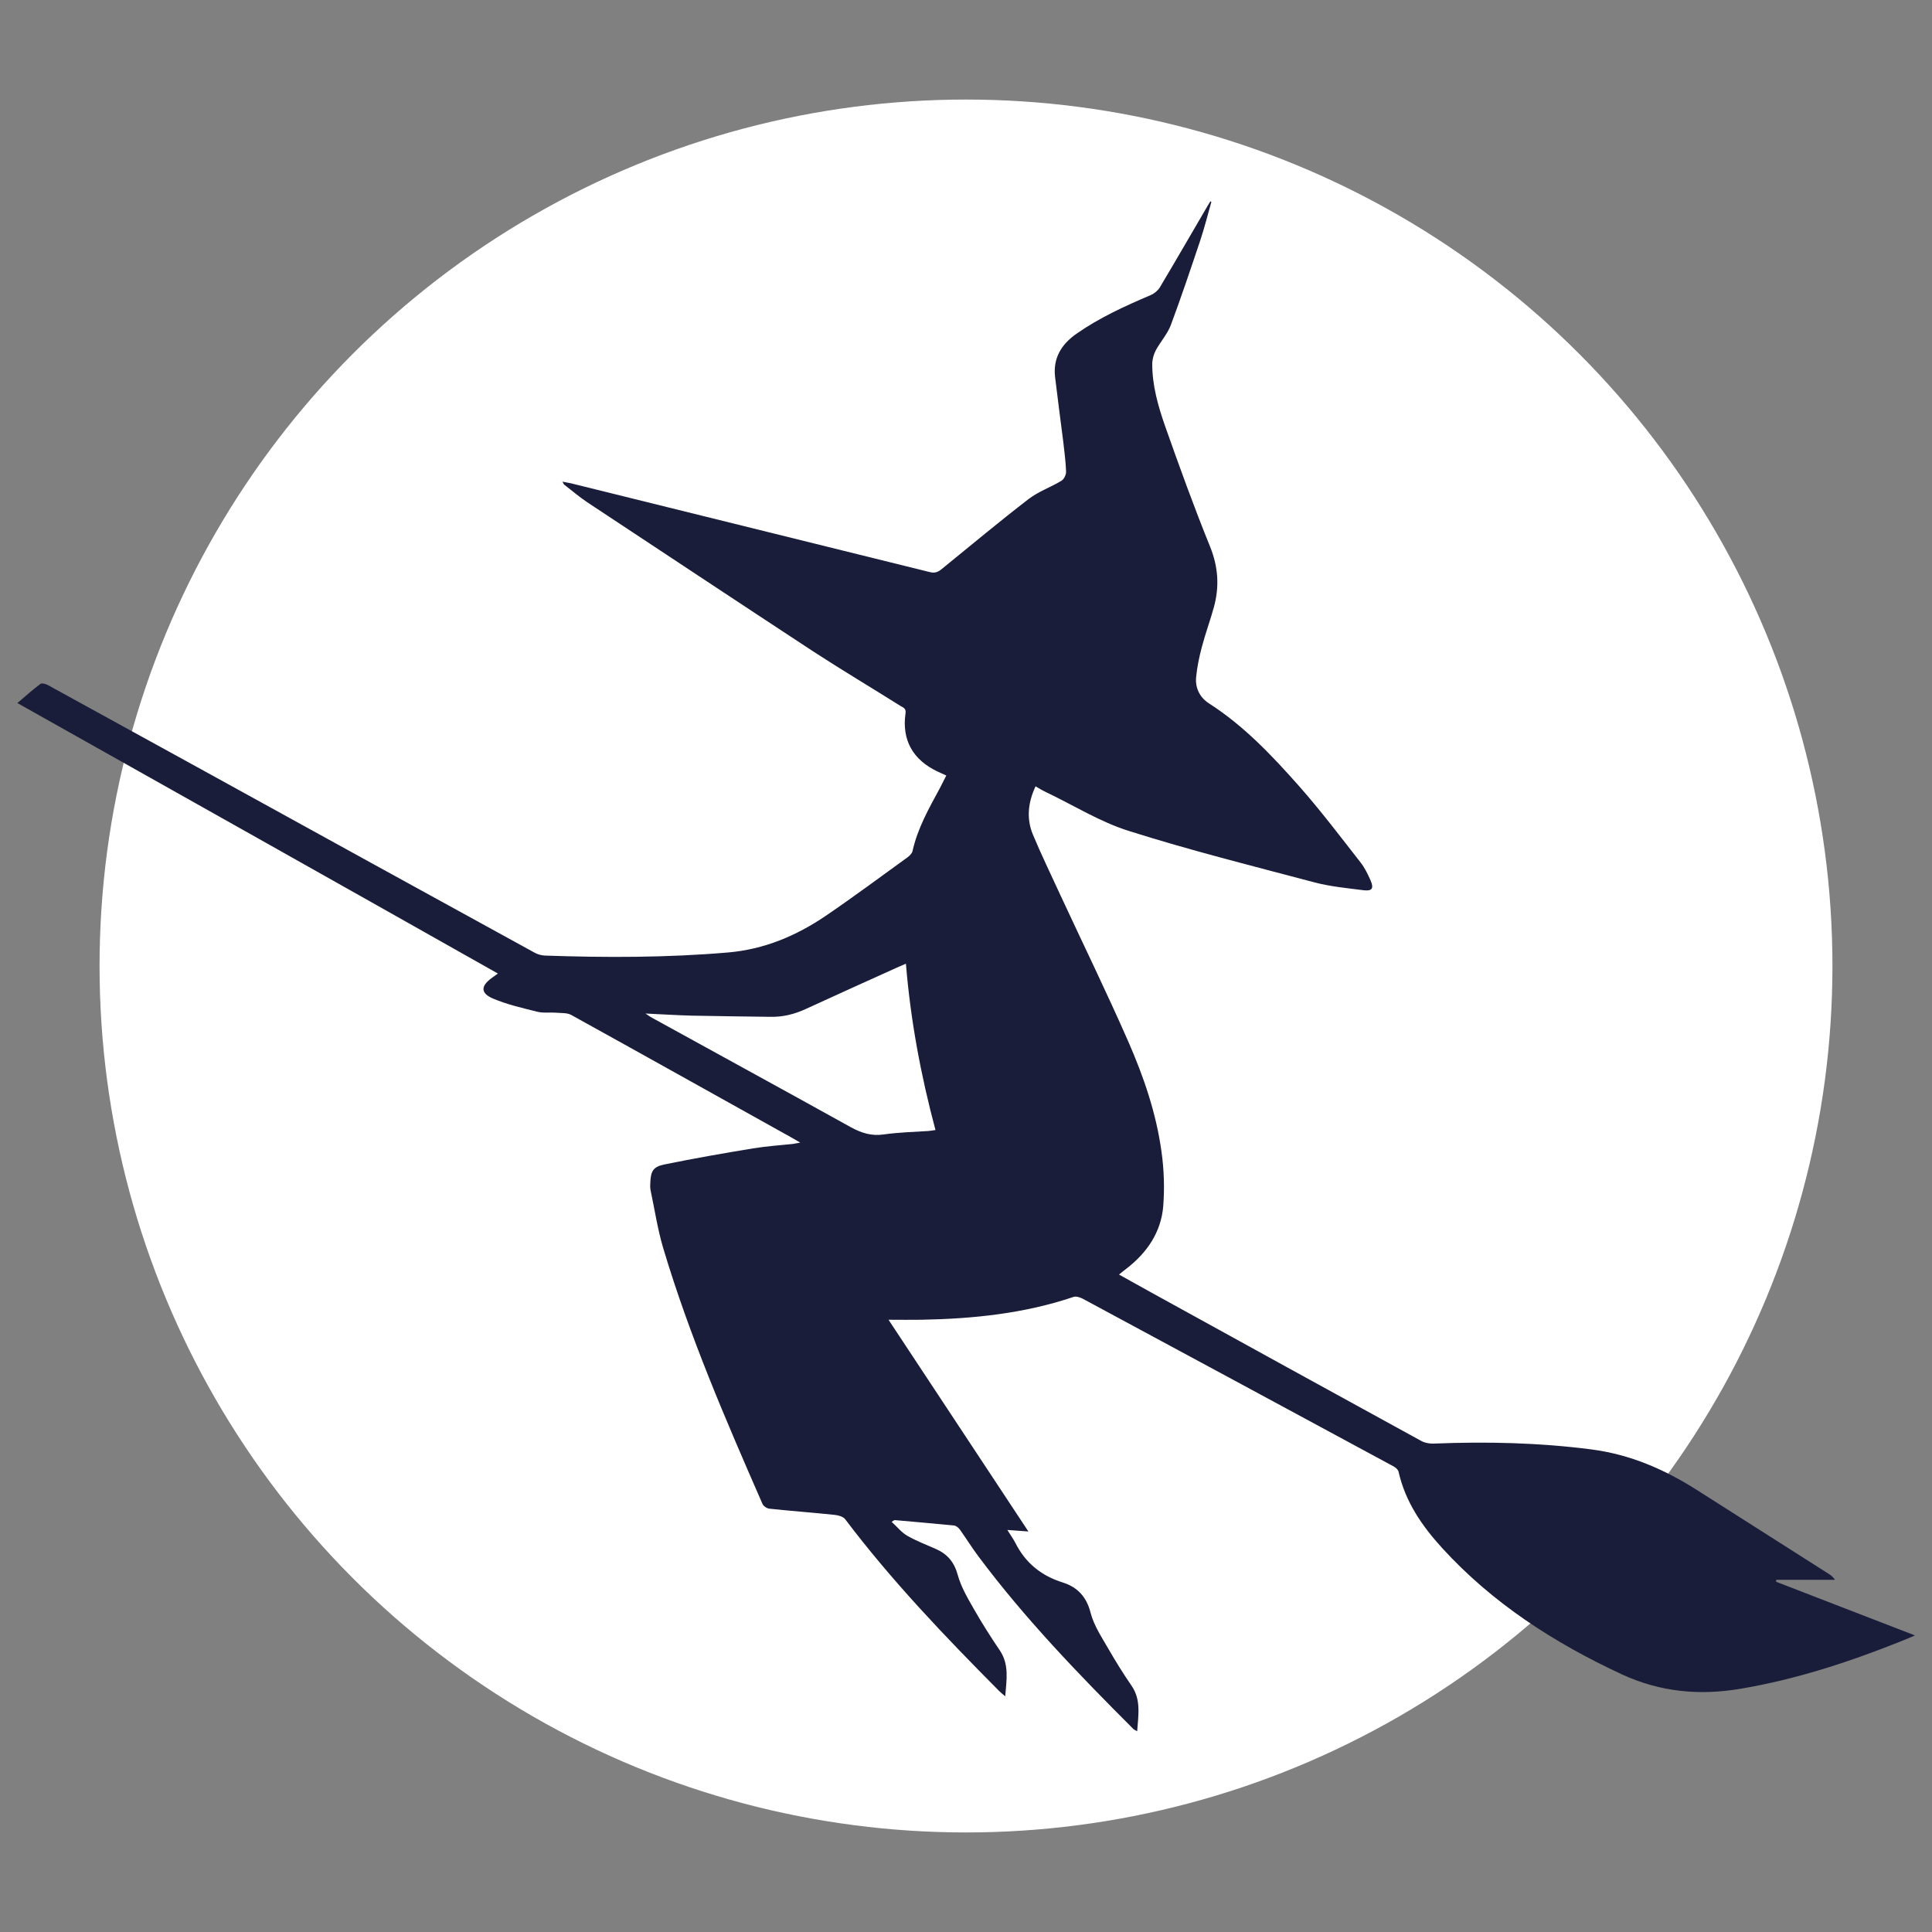
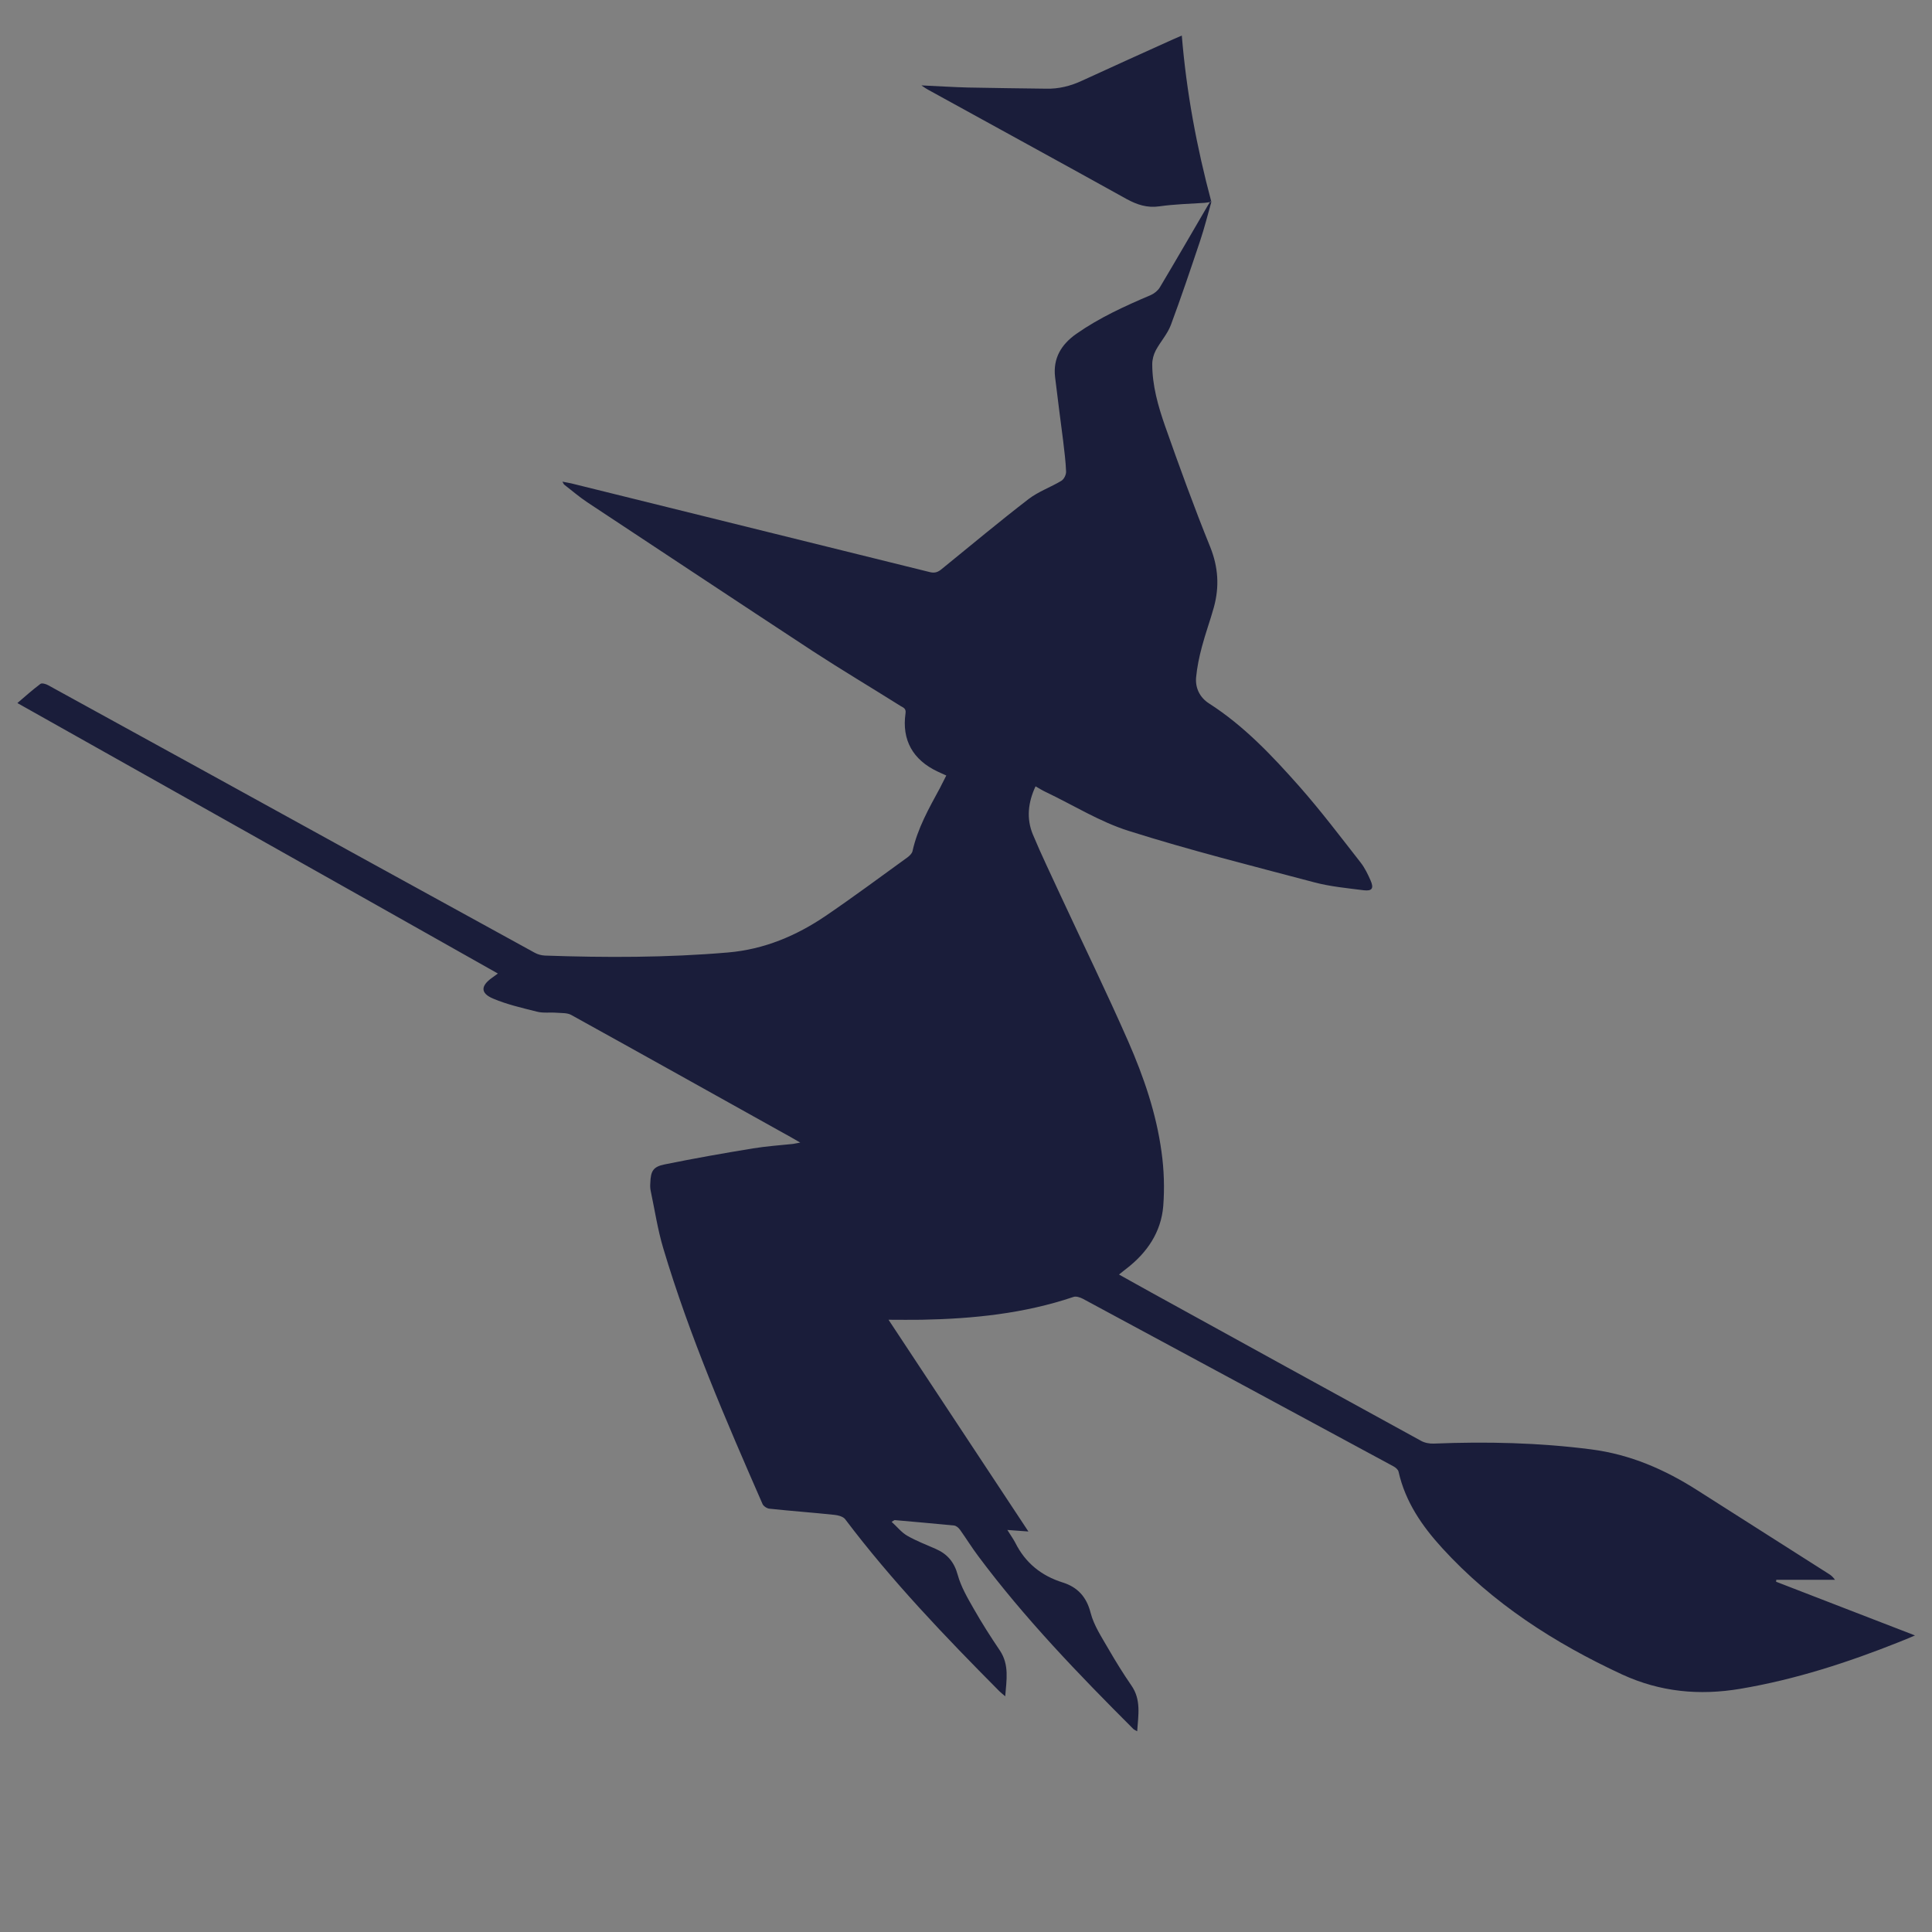
<svg xmlns="http://www.w3.org/2000/svg" xmlns:ns1="http://sodipodi.sourceforge.net/DTD/sodipodi-0.dtd" xmlns:ns2="http://www.inkscape.org/namespaces/inkscape" version="1.1" id="Vrstva_1" x="0px" y="0px" viewBox="0 0 100 100" xml:space="preserve" ns1:docname="favicon_w.svg" ns2:version="1.3 (0e150ed, 2023-07-21)" ns2:export-filename="../apple-touch-icon_144.png" ns2:export-xdpi="138.24001" ns2:export-ydpi="138.24001" width="100" height="100">
  <rect x="0" y="0" width="100" height="100" fill="#808080" stroke="none" />
  <defs id="defs1" />
  <ns1:namedview id="namedview1" pagecolor="#ffffff" bordercolor="#666666" borderopacity="1.0" ns2:showpageshadow="2" ns2:pageopacity="0.0" ns2:pagecheckerboard="0" ns2:deskcolor="#d1d1d1" showgrid="false" ns2:zoom="5.13" ns2:cx="49.512671" ns2:cy="54.97076" ns2:window-width="1800" ns2:window-height="1097" ns2:window-x="0" ns2:window-y="44" ns2:window-maximized="1" ns2:current-layer="Vrstva_1" />
  <style type="text/css" id="style1">
	.st0{fill:#1A1D3A;}
</style>
-   <circle style="fill:#ffffff;stroke:#ffffff;stroke-width:1.07" id="path2" cy="50" cx="50" r="44.312" ns2:label="path2" />
-   <path class="st0" d="m 62.7,10.45 c -0.19,0.67 -0.36,1.35 -0.58,2.01 -0.49,1.46 -0.98,2.92 -1.52,4.37 -0.18,0.47 -0.54,0.86 -0.78,1.31 -0.11,0.21 -0.18,0.47 -0.18,0.71 0,1.1 0.3,2.16 0.66,3.19 0.74,2.1 1.5,4.2 2.34,6.27 0.42,1.05 0.48,2.06 0.19,3.12 -0.19,0.69 -0.44,1.36 -0.62,2.05 -0.14,0.52 -0.25,1.05 -0.3,1.58 -0.05,0.56 0.2,1.05 0.67,1.35 1.81,1.16 3.26,2.7 4.67,4.29 1.12,1.27 2.14,2.62 3.18,3.95 0.21,0.27 0.37,0.6 0.51,0.92 0.18,0.41 0.08,0.56 -0.35,0.51 -0.86,-0.11 -1.73,-0.19 -2.56,-0.41 -3.21,-0.85 -6.44,-1.66 -9.6,-2.66 -1.5,-0.47 -2.88,-1.34 -4.31,-2.02 -0.17,-0.08 -0.33,-0.18 -0.52,-0.29 -0.39,0.83 -0.48,1.67 -0.14,2.49 0.44,1.06 0.95,2.1 1.43,3.15 1.17,2.52 2.39,5.02 3.51,7.57 0.8,1.83 1.45,3.72 1.72,5.71 0.13,0.92 0.16,1.88 0.09,2.8 -0.11,1.36 -0.84,2.42 -1.9,3.24 -0.12,0.09 -0.23,0.18 -0.39,0.31 0.58,0.32 1.12,0.63 1.67,0.93 4.65,2.56 9.29,5.12 13.95,7.67 0.19,0.11 0.45,0.16 0.67,0.15 2.73,-0.11 5.44,-0.05 8.15,0.3 2.02,0.26 3.81,1.04 5.5,2.12 2.26,1.44 4.53,2.88 6.79,4.32 0.12,0.07 0.22,0.16 0.33,0.31 -1.01,0 -2.02,0 -3.04,0 0,0.03 -0.01,0.07 -0.01,0.1 2.36,0.91 4.72,1.83 7.19,2.78 -0.34,0.14 -0.58,0.25 -0.82,0.34 -2.66,1.06 -5.37,1.94 -8.21,2.42 -2.13,0.36 -4.15,0.17 -6.13,-0.74 -3.51,-1.63 -6.7,-3.68 -9.32,-6.55 C 73.6,78.98 72.74,77.73 72.39,76.18 72.37,76.07 72.24,75.96 72.13,75.9 66.77,73 61.4,70.11 56.04,67.22 55.9,67.15 55.7,67.08 55.56,67.13 c -2.55,0.86 -5.19,1.13 -7.86,1.18 -0.54,0.01 -1.08,0 -1.71,0 2.42,3.66 4.81,7.28 7.24,10.96 -0.39,-0.03 -0.7,-0.05 -1.09,-0.08 0.16,0.26 0.3,0.45 0.41,0.66 0.52,1.04 1.34,1.71 2.46,2.06 0.76,0.24 1.23,0.74 1.44,1.57 0.17,0.66 0.58,1.27 0.93,1.88 0.37,0.64 0.76,1.27 1.18,1.88 0.51,0.73 0.36,1.52 0.3,2.37 -0.1,-0.06 -0.16,-0.08 -0.2,-0.12 -2.84,-2.84 -5.63,-5.73 -8.03,-8.95 -0.33,-0.44 -0.62,-0.91 -0.94,-1.36 -0.07,-0.1 -0.2,-0.21 -0.31,-0.22 -1.02,-0.1 -2.05,-0.19 -3.07,-0.28 -0.02,0 -0.04,0.02 -0.16,0.09 0.29,0.26 0.51,0.55 0.81,0.72 0.47,0.27 0.97,0.46 1.47,0.68 0.6,0.26 0.96,0.68 1.14,1.34 0.17,0.62 0.51,1.2 0.83,1.76 0.42,0.74 0.88,1.46 1.36,2.17 0.48,0.73 0.34,1.5 0.27,2.36 -0.14,-0.12 -0.23,-0.19 -0.3,-0.26 -2.81,-2.83 -5.57,-5.71 -7.98,-8.9 -0.1,-0.14 -0.36,-0.21 -0.55,-0.23 -1.12,-0.12 -2.25,-0.2 -3.37,-0.32 -0.13,-0.01 -0.31,-0.13 -0.36,-0.24 -1.9,-4.34 -3.78,-8.69 -5.14,-13.24 -0.29,-0.97 -0.44,-1.98 -0.65,-2.97 -0.03,-0.13 -0.03,-0.28 -0.02,-0.41 0.02,-0.61 0.14,-0.84 0.74,-0.96 1.52,-0.31 3.05,-0.58 4.58,-0.83 0.68,-0.11 1.37,-0.16 2.06,-0.23 0.09,-0.01 0.19,-0.04 0.38,-0.07 -0.32,-0.18 -0.56,-0.33 -0.81,-0.46 -3.68,-2.05 -7.36,-4.11 -11.05,-6.15 -0.2,-0.11 -0.49,-0.09 -0.74,-0.11 -0.35,-0.03 -0.71,0.03 -1.04,-0.06 -0.76,-0.19 -1.54,-0.37 -2.25,-0.67 -0.67,-0.28 -0.66,-0.66 -0.05,-1.09 0.08,-0.06 0.16,-0.11 0.29,-0.21 C 17.43,45.68 9.19,41.05 0.9,36.39 1.32,36.03 1.69,35.7 2.09,35.4 c 0.07,-0.06 0.28,0 0.39,0.06 2.69,1.48 5.38,2.96 8.08,4.44 5.7,3.14 11.4,6.28 17.11,9.41 0.16,0.09 0.35,0.14 0.53,0.15 3.16,0.11 6.32,0.11 9.48,-0.16 1.87,-0.16 3.53,-0.86 5.05,-1.89 1.44,-0.98 2.84,-2.02 4.25,-3.04 0.1,-0.08 0.22,-0.19 0.25,-0.31 0.26,-1.18 0.85,-2.22 1.42,-3.27 0.11,-0.21 0.21,-0.42 0.33,-0.65 C 48.81,40.06 48.66,40 48.52,39.93 47.25,39.33 46.67,38.3 46.87,36.92 46.91,36.66 46.74,36.62 46.61,36.54 45.1,35.59 43.57,34.68 42.08,33.71 38.18,31.15 34.29,28.57 30.4,26 c -0.42,-0.28 -0.8,-0.61 -1.19,-0.91 -0.03,-0.02 -0.04,-0.06 -0.1,-0.16 0.19,0.04 0.33,0.06 0.46,0.09 6.18,1.53 12.37,3.06 18.55,4.59 0.27,0.07 0.44,0 0.64,-0.17 1.49,-1.21 2.96,-2.44 4.48,-3.61 0.51,-0.39 1.14,-0.61 1.69,-0.94 0.14,-0.08 0.26,-0.32 0.25,-0.49 -0.02,-0.52 -0.09,-1.05 -0.15,-1.57 -0.14,-1.11 -0.29,-2.21 -0.42,-3.32 -0.11,-0.97 0.32,-1.68 1.1,-2.23 1.2,-0.84 2.52,-1.44 3.86,-2.01 0.18,-0.08 0.36,-0.23 0.46,-0.39 0.84,-1.41 1.66,-2.83 2.49,-4.25 0.04,-0.07 0.09,-0.14 0.13,-0.21 0.01,0.01 0.03,0.02 0.05,0.03 z M 48.42,58.49 c -0.76,-2.84 -1.29,-5.68 -1.53,-8.61 -0.19,0.08 -0.32,0.14 -0.46,0.2 -1.57,0.71 -3.13,1.41 -4.69,2.13 -0.6,0.28 -1.22,0.44 -1.89,0.42 -1.34,-0.02 -2.68,-0.03 -4.03,-0.06 -0.77,-0.02 -1.53,-0.07 -2.41,-0.11 0.18,0.12 0.26,0.18 0.34,0.22 3.43,1.89 6.86,3.76 10.28,5.66 0.55,0.3 1.07,0.47 1.7,0.38 0.77,-0.11 1.55,-0.13 2.33,-0.18 0.11,-0.01 0.22,-0.03 0.36,-0.05 z" id="path1" />
+   <path class="st0" d="m 62.7,10.45 c -0.19,0.67 -0.36,1.35 -0.58,2.01 -0.49,1.46 -0.98,2.92 -1.52,4.37 -0.18,0.47 -0.54,0.86 -0.78,1.31 -0.11,0.21 -0.18,0.47 -0.18,0.71 0,1.1 0.3,2.16 0.66,3.19 0.74,2.1 1.5,4.2 2.34,6.27 0.42,1.05 0.48,2.06 0.19,3.12 -0.19,0.69 -0.44,1.36 -0.62,2.05 -0.14,0.52 -0.25,1.05 -0.3,1.58 -0.05,0.56 0.2,1.05 0.67,1.35 1.81,1.16 3.26,2.7 4.67,4.29 1.12,1.27 2.14,2.62 3.18,3.95 0.21,0.27 0.37,0.6 0.51,0.92 0.18,0.41 0.08,0.56 -0.35,0.51 -0.86,-0.11 -1.73,-0.19 -2.56,-0.41 -3.21,-0.85 -6.44,-1.66 -9.6,-2.66 -1.5,-0.47 -2.88,-1.34 -4.31,-2.02 -0.17,-0.08 -0.33,-0.18 -0.52,-0.29 -0.39,0.83 -0.48,1.67 -0.14,2.49 0.44,1.06 0.95,2.1 1.43,3.15 1.17,2.52 2.39,5.02 3.51,7.57 0.8,1.83 1.45,3.72 1.72,5.71 0.13,0.92 0.16,1.88 0.09,2.8 -0.11,1.36 -0.84,2.42 -1.9,3.24 -0.12,0.09 -0.23,0.18 -0.39,0.31 0.58,0.32 1.12,0.63 1.67,0.93 4.65,2.56 9.29,5.12 13.95,7.67 0.19,0.11 0.45,0.16 0.67,0.15 2.73,-0.11 5.44,-0.05 8.15,0.3 2.02,0.26 3.81,1.04 5.5,2.12 2.26,1.44 4.53,2.88 6.79,4.32 0.12,0.07 0.22,0.16 0.33,0.31 -1.01,0 -2.02,0 -3.04,0 0,0.03 -0.01,0.07 -0.01,0.1 2.36,0.91 4.72,1.83 7.19,2.78 -0.34,0.14 -0.58,0.25 -0.82,0.34 -2.66,1.06 -5.37,1.94 -8.21,2.42 -2.13,0.36 -4.15,0.17 -6.13,-0.74 -3.51,-1.63 -6.7,-3.68 -9.32,-6.55 C 73.6,78.98 72.74,77.73 72.39,76.18 72.37,76.07 72.24,75.96 72.13,75.9 66.77,73 61.4,70.11 56.04,67.22 55.9,67.15 55.7,67.08 55.56,67.13 c -2.55,0.86 -5.19,1.13 -7.86,1.18 -0.54,0.01 -1.08,0 -1.71,0 2.42,3.66 4.81,7.28 7.24,10.96 -0.39,-0.03 -0.7,-0.05 -1.09,-0.08 0.16,0.26 0.3,0.45 0.41,0.66 0.52,1.04 1.34,1.71 2.46,2.06 0.76,0.24 1.23,0.74 1.44,1.57 0.17,0.66 0.58,1.27 0.93,1.88 0.37,0.64 0.76,1.27 1.18,1.88 0.51,0.73 0.36,1.52 0.3,2.37 -0.1,-0.06 -0.16,-0.08 -0.2,-0.12 -2.84,-2.84 -5.63,-5.73 -8.03,-8.95 -0.33,-0.44 -0.62,-0.91 -0.94,-1.36 -0.07,-0.1 -0.2,-0.21 -0.31,-0.22 -1.02,-0.1 -2.05,-0.19 -3.07,-0.28 -0.02,0 -0.04,0.02 -0.16,0.09 0.29,0.26 0.51,0.55 0.81,0.72 0.47,0.27 0.97,0.46 1.47,0.68 0.6,0.26 0.96,0.68 1.14,1.34 0.17,0.62 0.51,1.2 0.83,1.76 0.42,0.74 0.88,1.46 1.36,2.17 0.48,0.73 0.34,1.5 0.27,2.36 -0.14,-0.12 -0.23,-0.19 -0.3,-0.26 -2.81,-2.83 -5.57,-5.71 -7.98,-8.9 -0.1,-0.14 -0.36,-0.21 -0.55,-0.23 -1.12,-0.12 -2.25,-0.2 -3.37,-0.32 -0.13,-0.01 -0.31,-0.13 -0.36,-0.24 -1.9,-4.34 -3.78,-8.69 -5.14,-13.24 -0.29,-0.97 -0.44,-1.98 -0.65,-2.97 -0.03,-0.13 -0.03,-0.28 -0.02,-0.41 0.02,-0.61 0.14,-0.84 0.74,-0.96 1.52,-0.31 3.05,-0.58 4.58,-0.83 0.68,-0.11 1.37,-0.16 2.06,-0.23 0.09,-0.01 0.19,-0.04 0.38,-0.07 -0.32,-0.18 -0.56,-0.33 -0.81,-0.46 -3.68,-2.05 -7.36,-4.11 -11.05,-6.15 -0.2,-0.11 -0.49,-0.09 -0.74,-0.11 -0.35,-0.03 -0.71,0.03 -1.04,-0.06 -0.76,-0.19 -1.54,-0.37 -2.25,-0.67 -0.67,-0.28 -0.66,-0.66 -0.05,-1.09 0.08,-0.06 0.16,-0.11 0.29,-0.21 C 17.43,45.68 9.19,41.05 0.9,36.39 1.32,36.03 1.69,35.7 2.09,35.4 c 0.07,-0.06 0.28,0 0.39,0.06 2.69,1.48 5.38,2.96 8.08,4.44 5.7,3.14 11.4,6.28 17.11,9.41 0.16,0.09 0.35,0.14 0.53,0.15 3.16,0.11 6.32,0.11 9.48,-0.16 1.87,-0.16 3.53,-0.86 5.05,-1.89 1.44,-0.98 2.84,-2.02 4.25,-3.04 0.1,-0.08 0.22,-0.19 0.25,-0.31 0.26,-1.18 0.85,-2.22 1.42,-3.27 0.11,-0.21 0.21,-0.42 0.33,-0.65 C 48.81,40.06 48.66,40 48.52,39.93 47.25,39.33 46.67,38.3 46.87,36.92 46.91,36.66 46.74,36.62 46.61,36.54 45.1,35.59 43.57,34.68 42.08,33.71 38.18,31.15 34.29,28.57 30.4,26 c -0.42,-0.28 -0.8,-0.61 -1.19,-0.91 -0.03,-0.02 -0.04,-0.06 -0.1,-0.16 0.19,0.04 0.33,0.06 0.46,0.09 6.18,1.53 12.37,3.06 18.55,4.59 0.27,0.07 0.44,0 0.64,-0.17 1.49,-1.21 2.96,-2.44 4.48,-3.61 0.51,-0.39 1.14,-0.61 1.69,-0.94 0.14,-0.08 0.26,-0.32 0.25,-0.49 -0.02,-0.52 -0.09,-1.05 -0.15,-1.57 -0.14,-1.11 -0.29,-2.21 -0.42,-3.32 -0.11,-0.97 0.32,-1.68 1.1,-2.23 1.2,-0.84 2.52,-1.44 3.86,-2.01 0.18,-0.08 0.36,-0.23 0.46,-0.39 0.84,-1.41 1.66,-2.83 2.49,-4.25 0.04,-0.07 0.09,-0.14 0.13,-0.21 0.01,0.01 0.03,0.02 0.05,0.03 z c -0.76,-2.84 -1.29,-5.68 -1.53,-8.61 -0.19,0.08 -0.32,0.14 -0.46,0.2 -1.57,0.71 -3.13,1.41 -4.69,2.13 -0.6,0.28 -1.22,0.44 -1.89,0.42 -1.34,-0.02 -2.68,-0.03 -4.03,-0.06 -0.77,-0.02 -1.53,-0.07 -2.41,-0.11 0.18,0.12 0.26,0.18 0.34,0.22 3.43,1.89 6.86,3.76 10.28,5.66 0.55,0.3 1.07,0.47 1.7,0.38 0.77,-0.11 1.55,-0.13 2.33,-0.18 0.11,-0.01 0.22,-0.03 0.36,-0.05 z" id="path1" />
</svg>